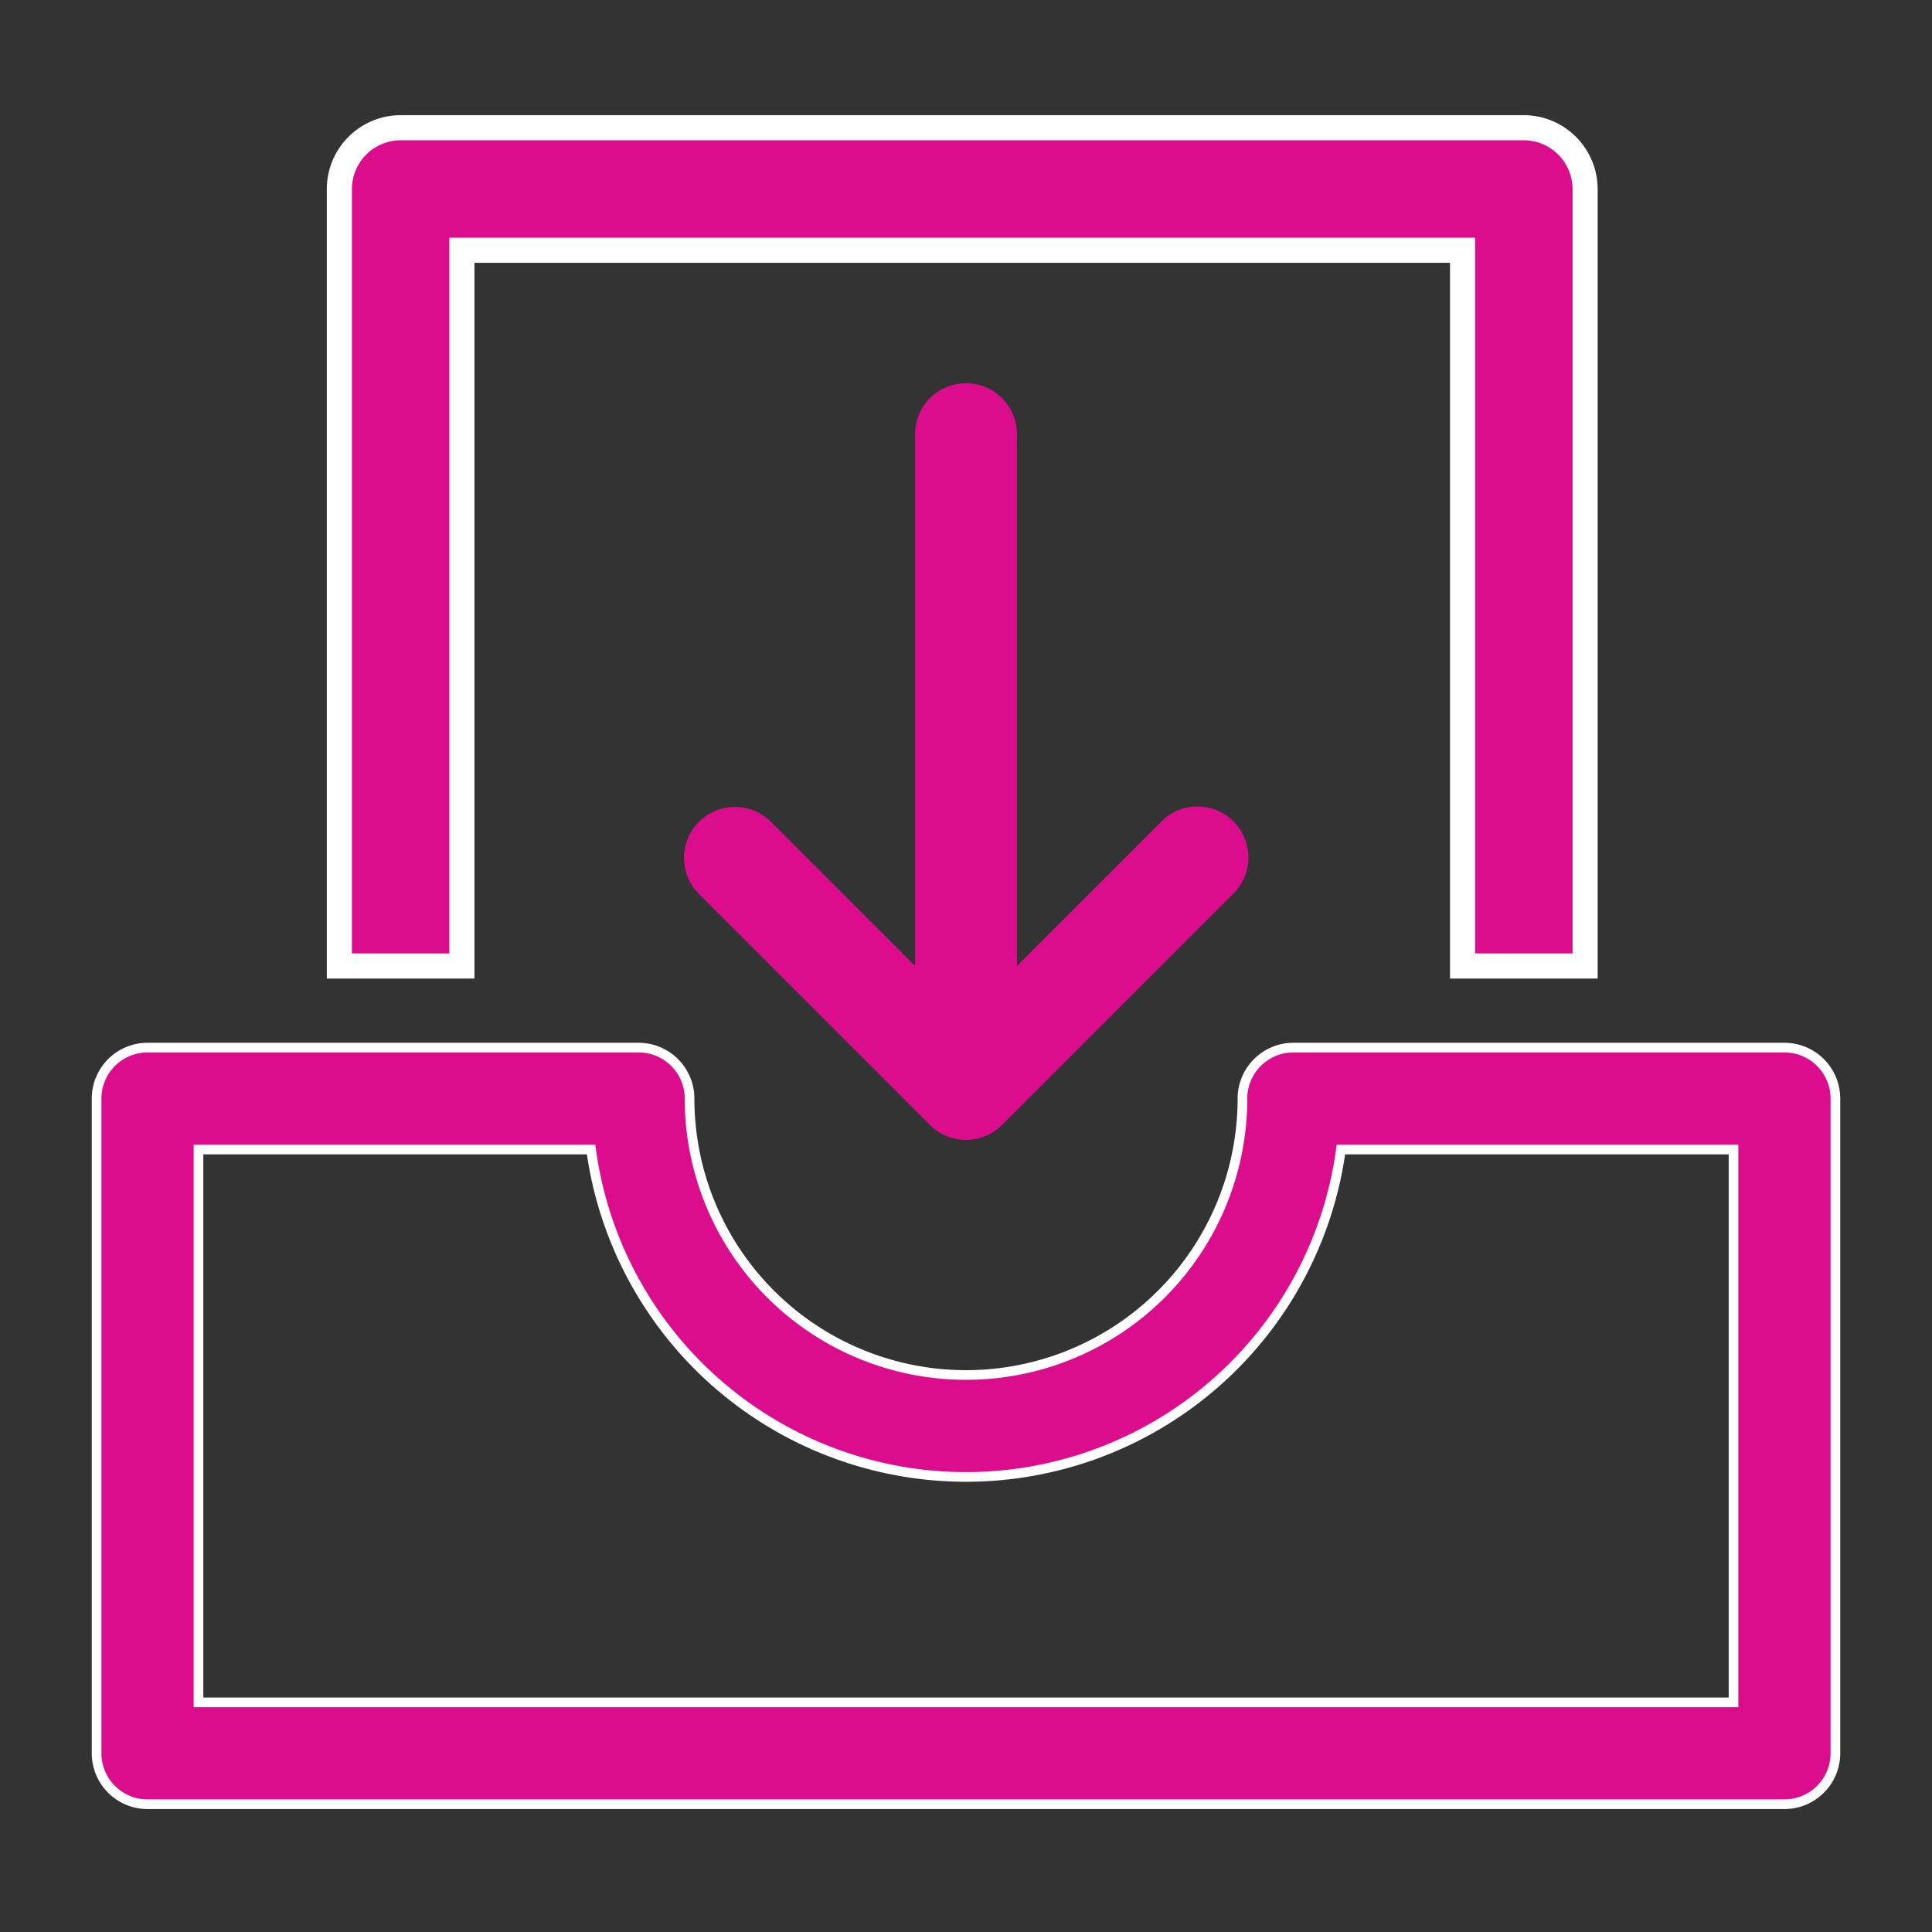
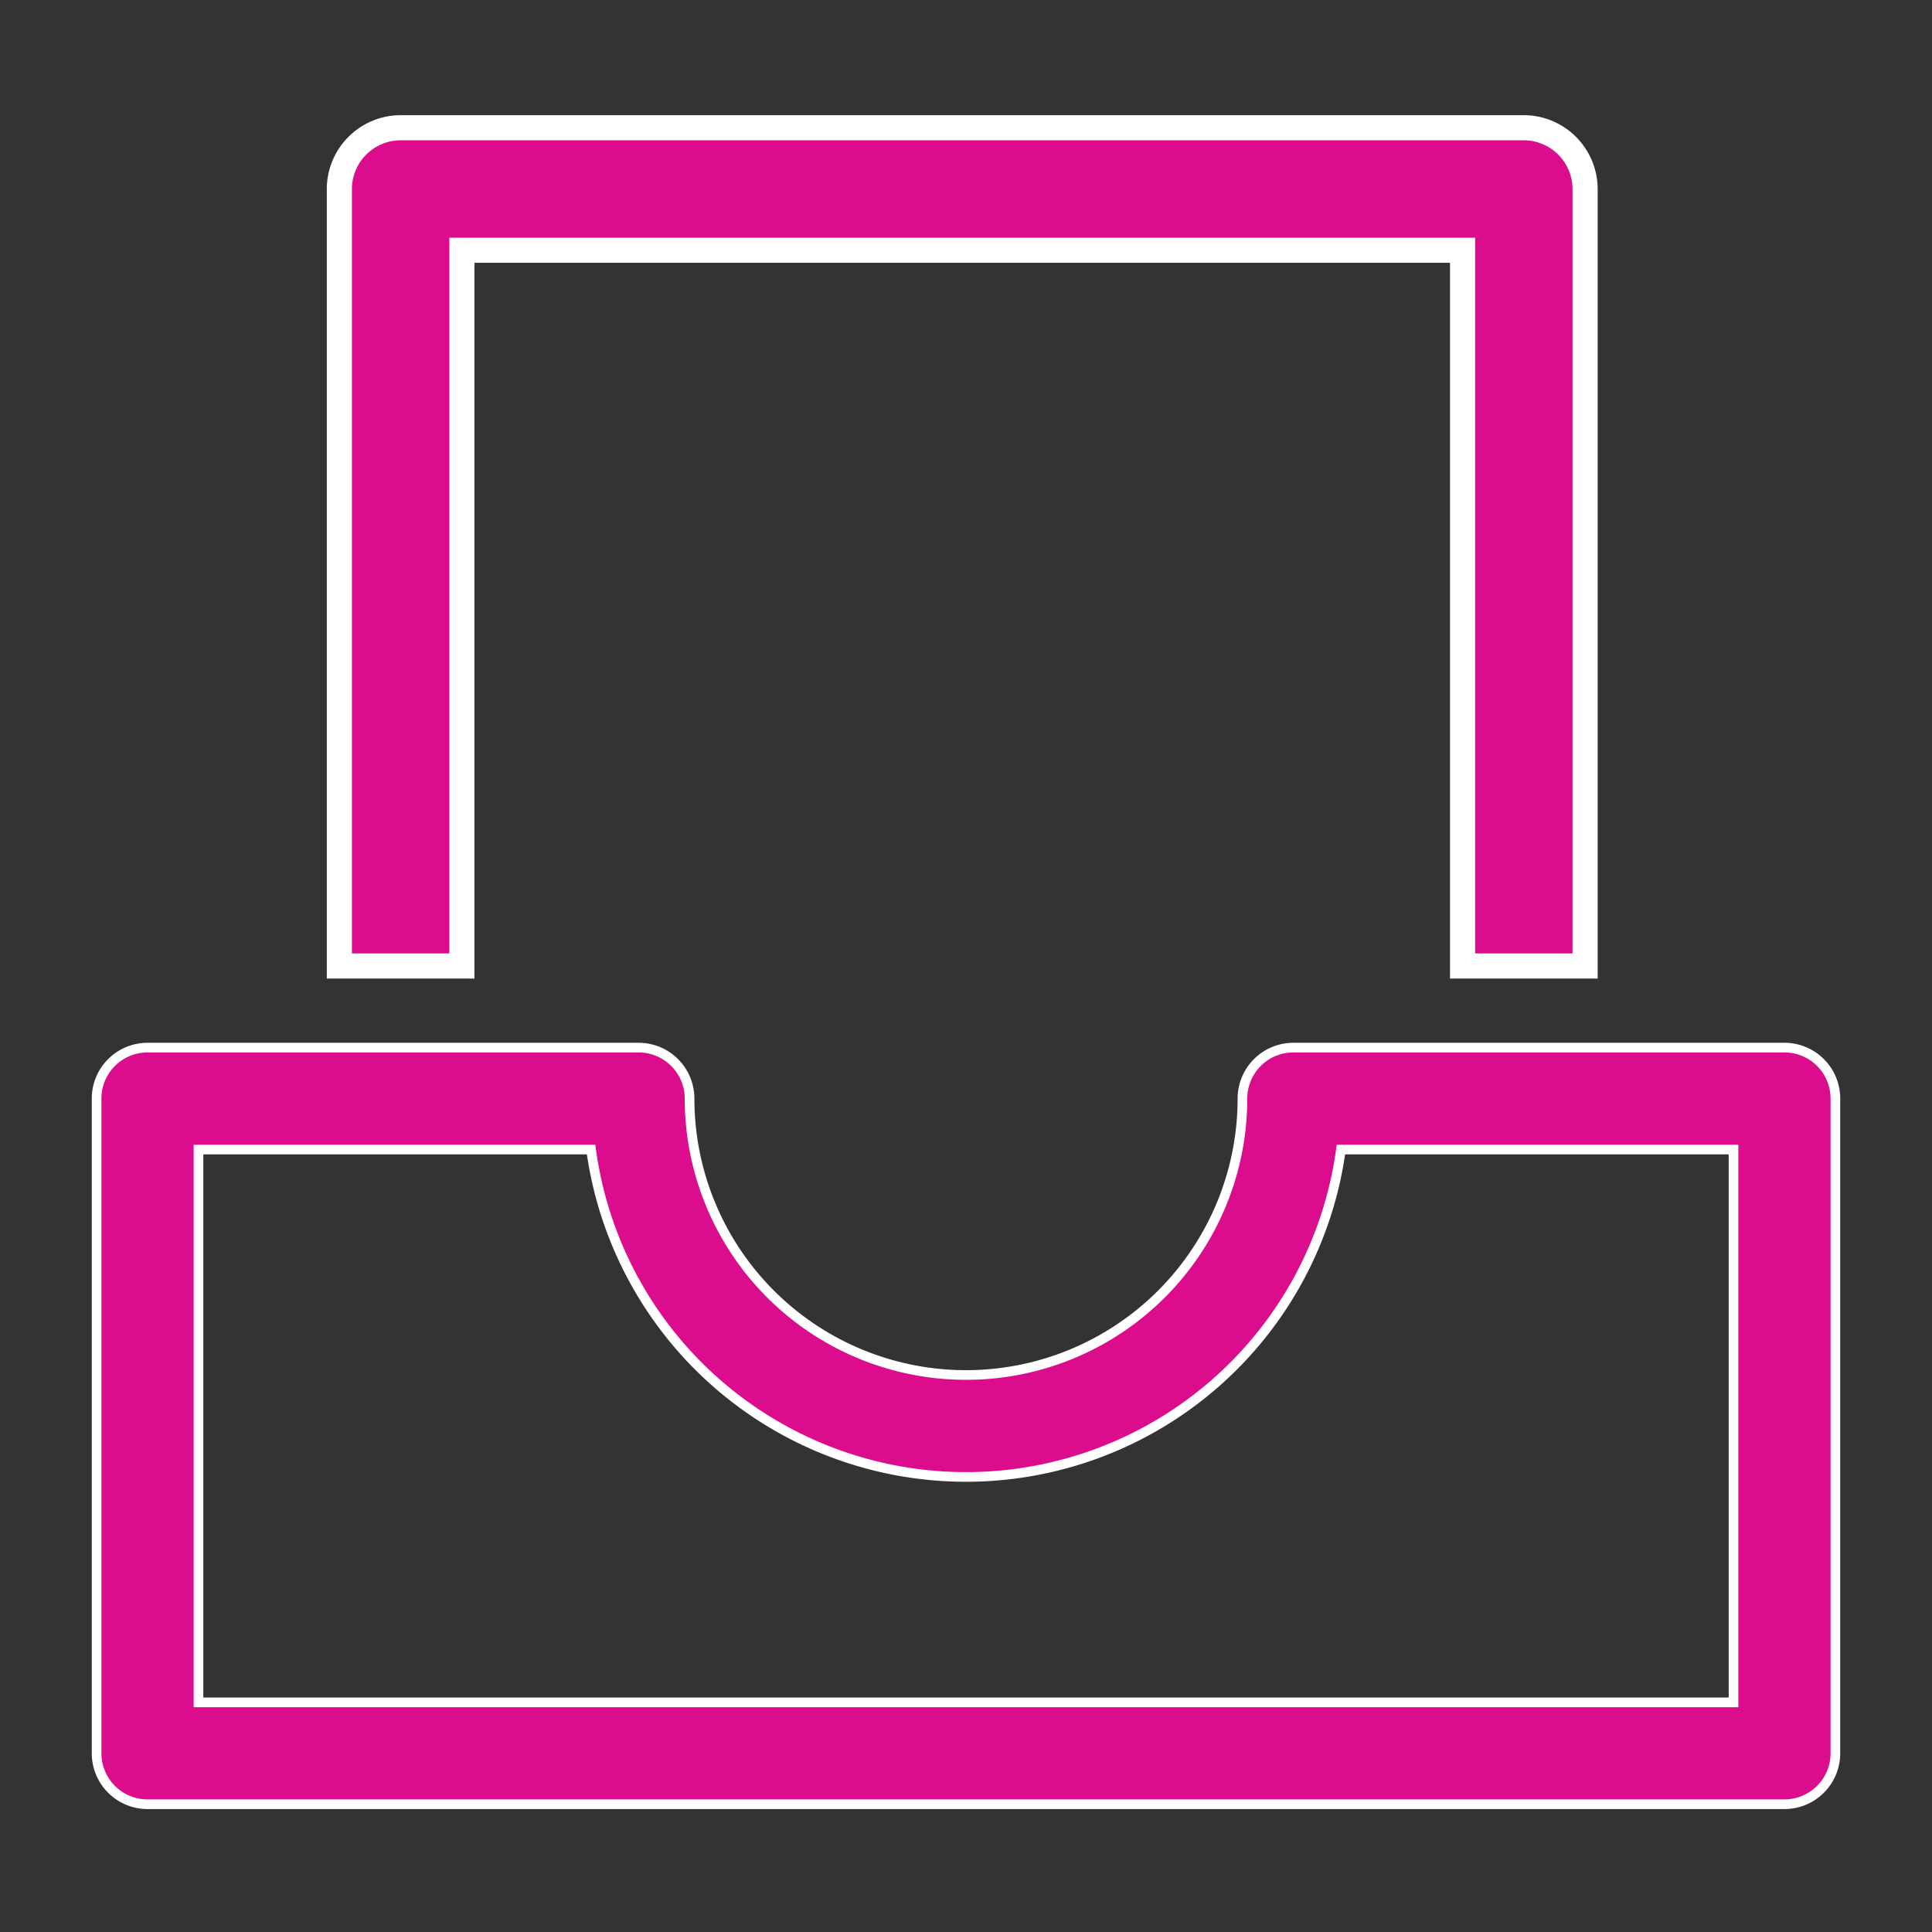
<svg xmlns="http://www.w3.org/2000/svg" width="200" height="200" viewBox="0 0 200 200">
  <rect x="0" y="0" width="200" height="200" fill="#333333" stroke="none" />
  <title>icon-downloads</title>
-   <rect width="200" height="200" fill="none" />
  <path d="M184.727,108.449H133.891a5.274,5.274,0,0,0-5.274,5.273,28.617,28.617,0,1,1-57.234,0,5.274,5.274,0,0,0-5.274-5.273H15.273A5.273,5.273,0,0,0,10,113.722V181.5a5.273,5.273,0,0,0,5.273,5.273H184.727A5.275,5.275,0,0,0,190,181.5V113.722a5.275,5.275,0,0,0-5.273-5.273Zm-5.274,67.781H20.547V119H61.189a39.168,39.168,0,0,0,77.622,0h40.642Zm0,0" fill="#db0d8c" stroke="#fff" stroke-miterlimit="10" />
-   <path d="M127.692,85.032a5.271,5.271,0,0,0-7.457,0L105.273,99.994V44.944a5.273,5.273,0,1,0-10.546,0v55.05L79.765,85.032a5.274,5.274,0,0,0-7.459,7.457l23.965,23.965a5.271,5.271,0,0,0,7.457,0l23.964-23.963a5.274,5.274,0,0,0,0-7.459Zm0,0" fill="#db0d8c" />
  <path d="M157.746,13.223H41.471a6.359,6.359,0,0,0-6.341,6.343V100H47.814V25.907H151.405V100h12.684V19.566A6.361,6.361,0,0,0,157.746,13.223Z" fill="#db0d8c" stroke="#fff" stroke-miterlimit="10" stroke-width="2.6" />
</svg>